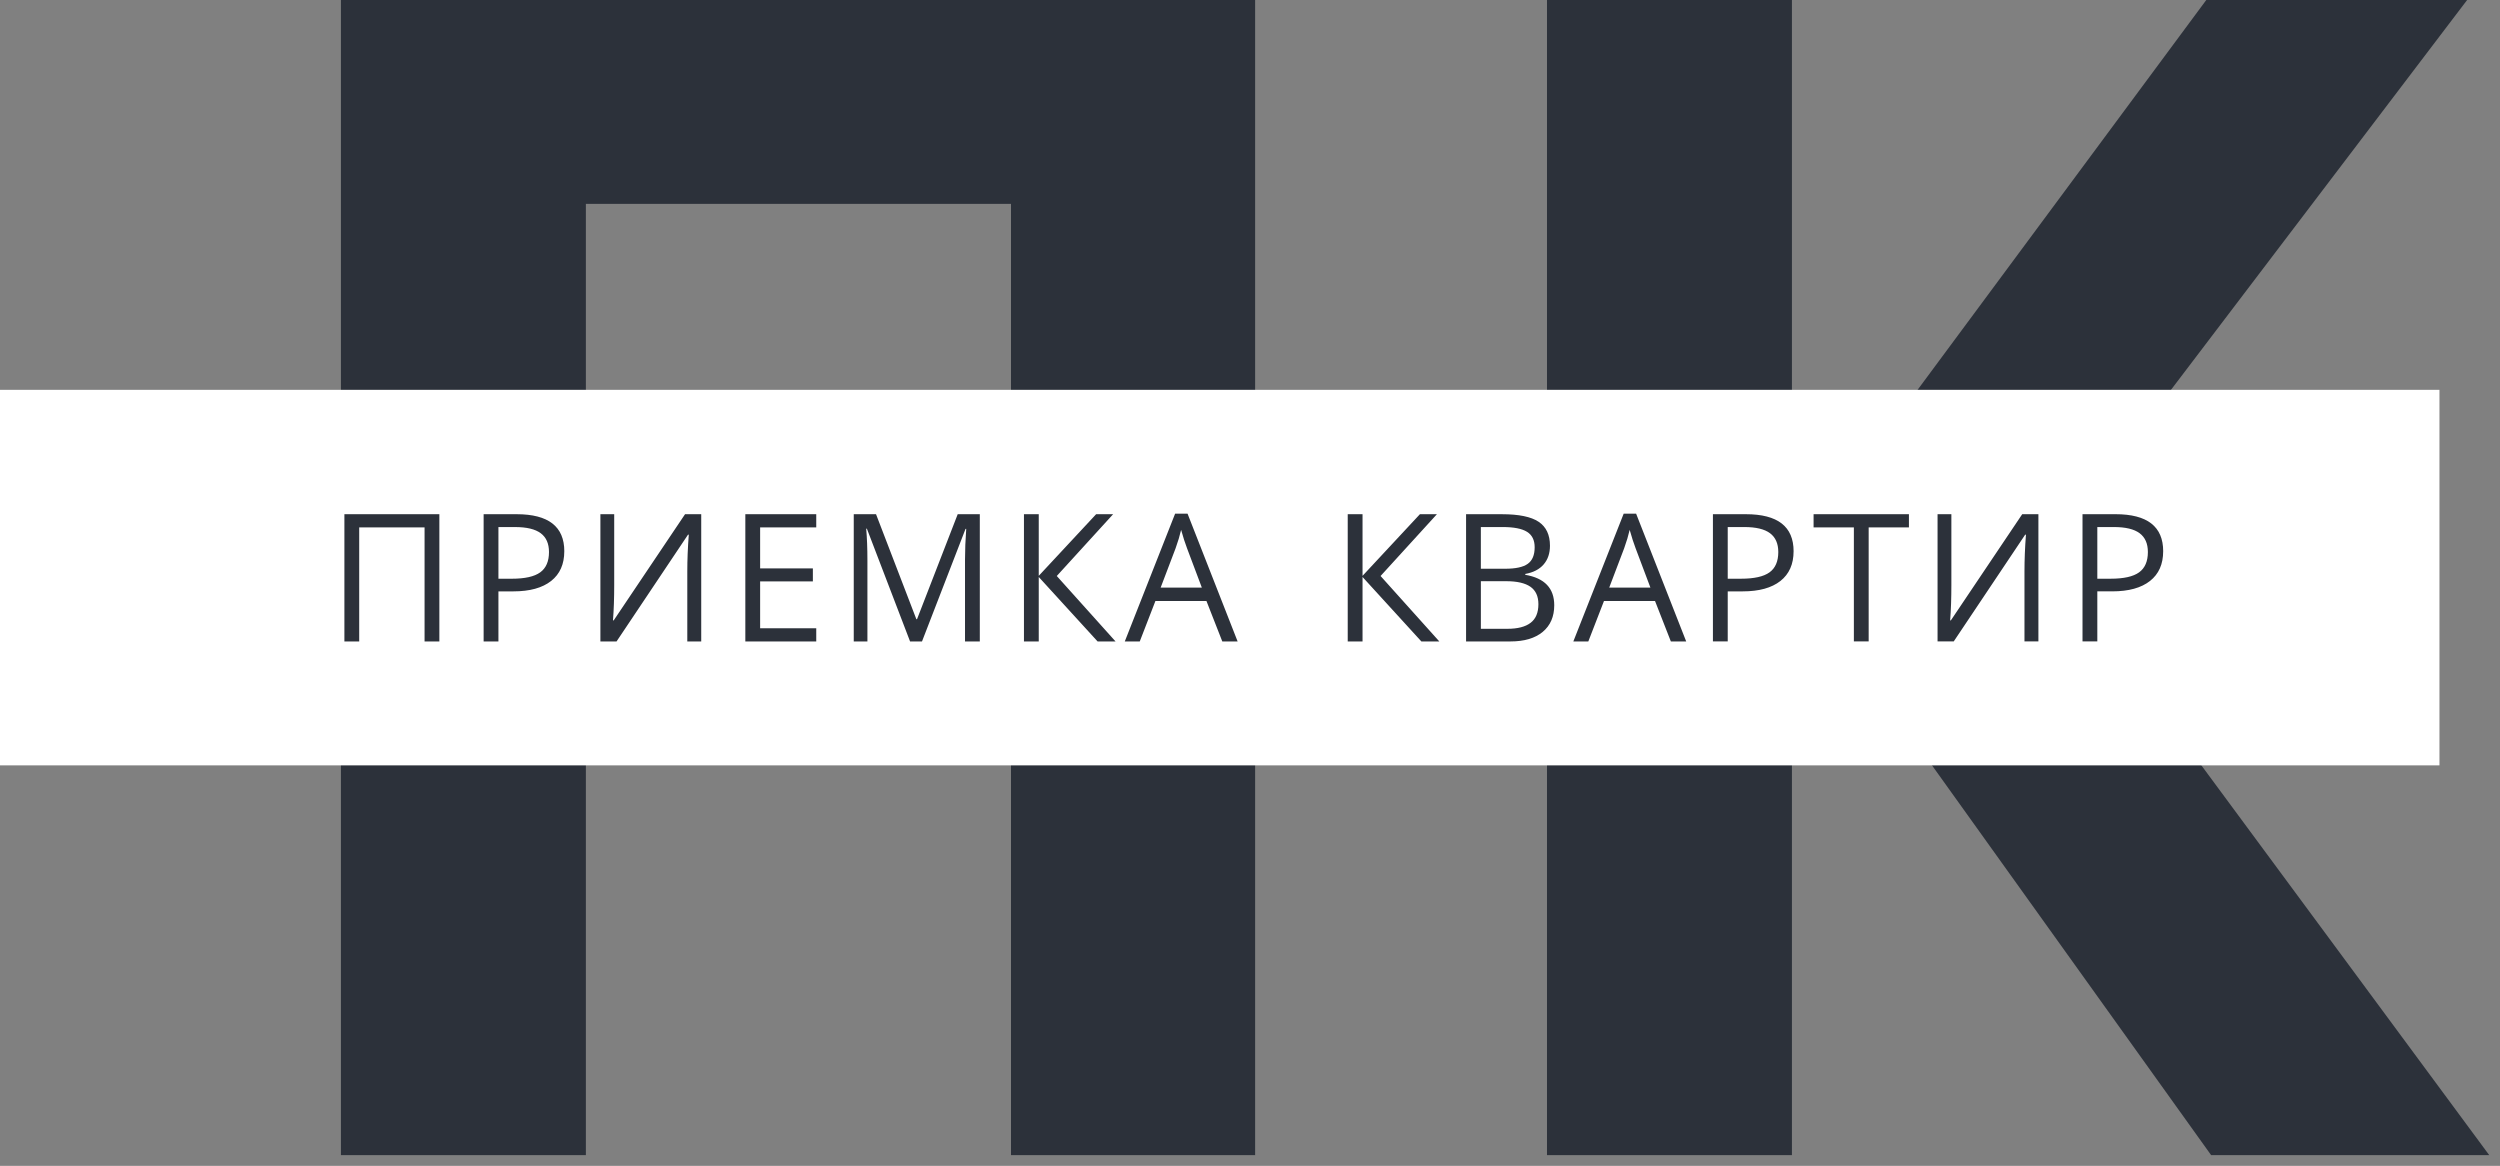
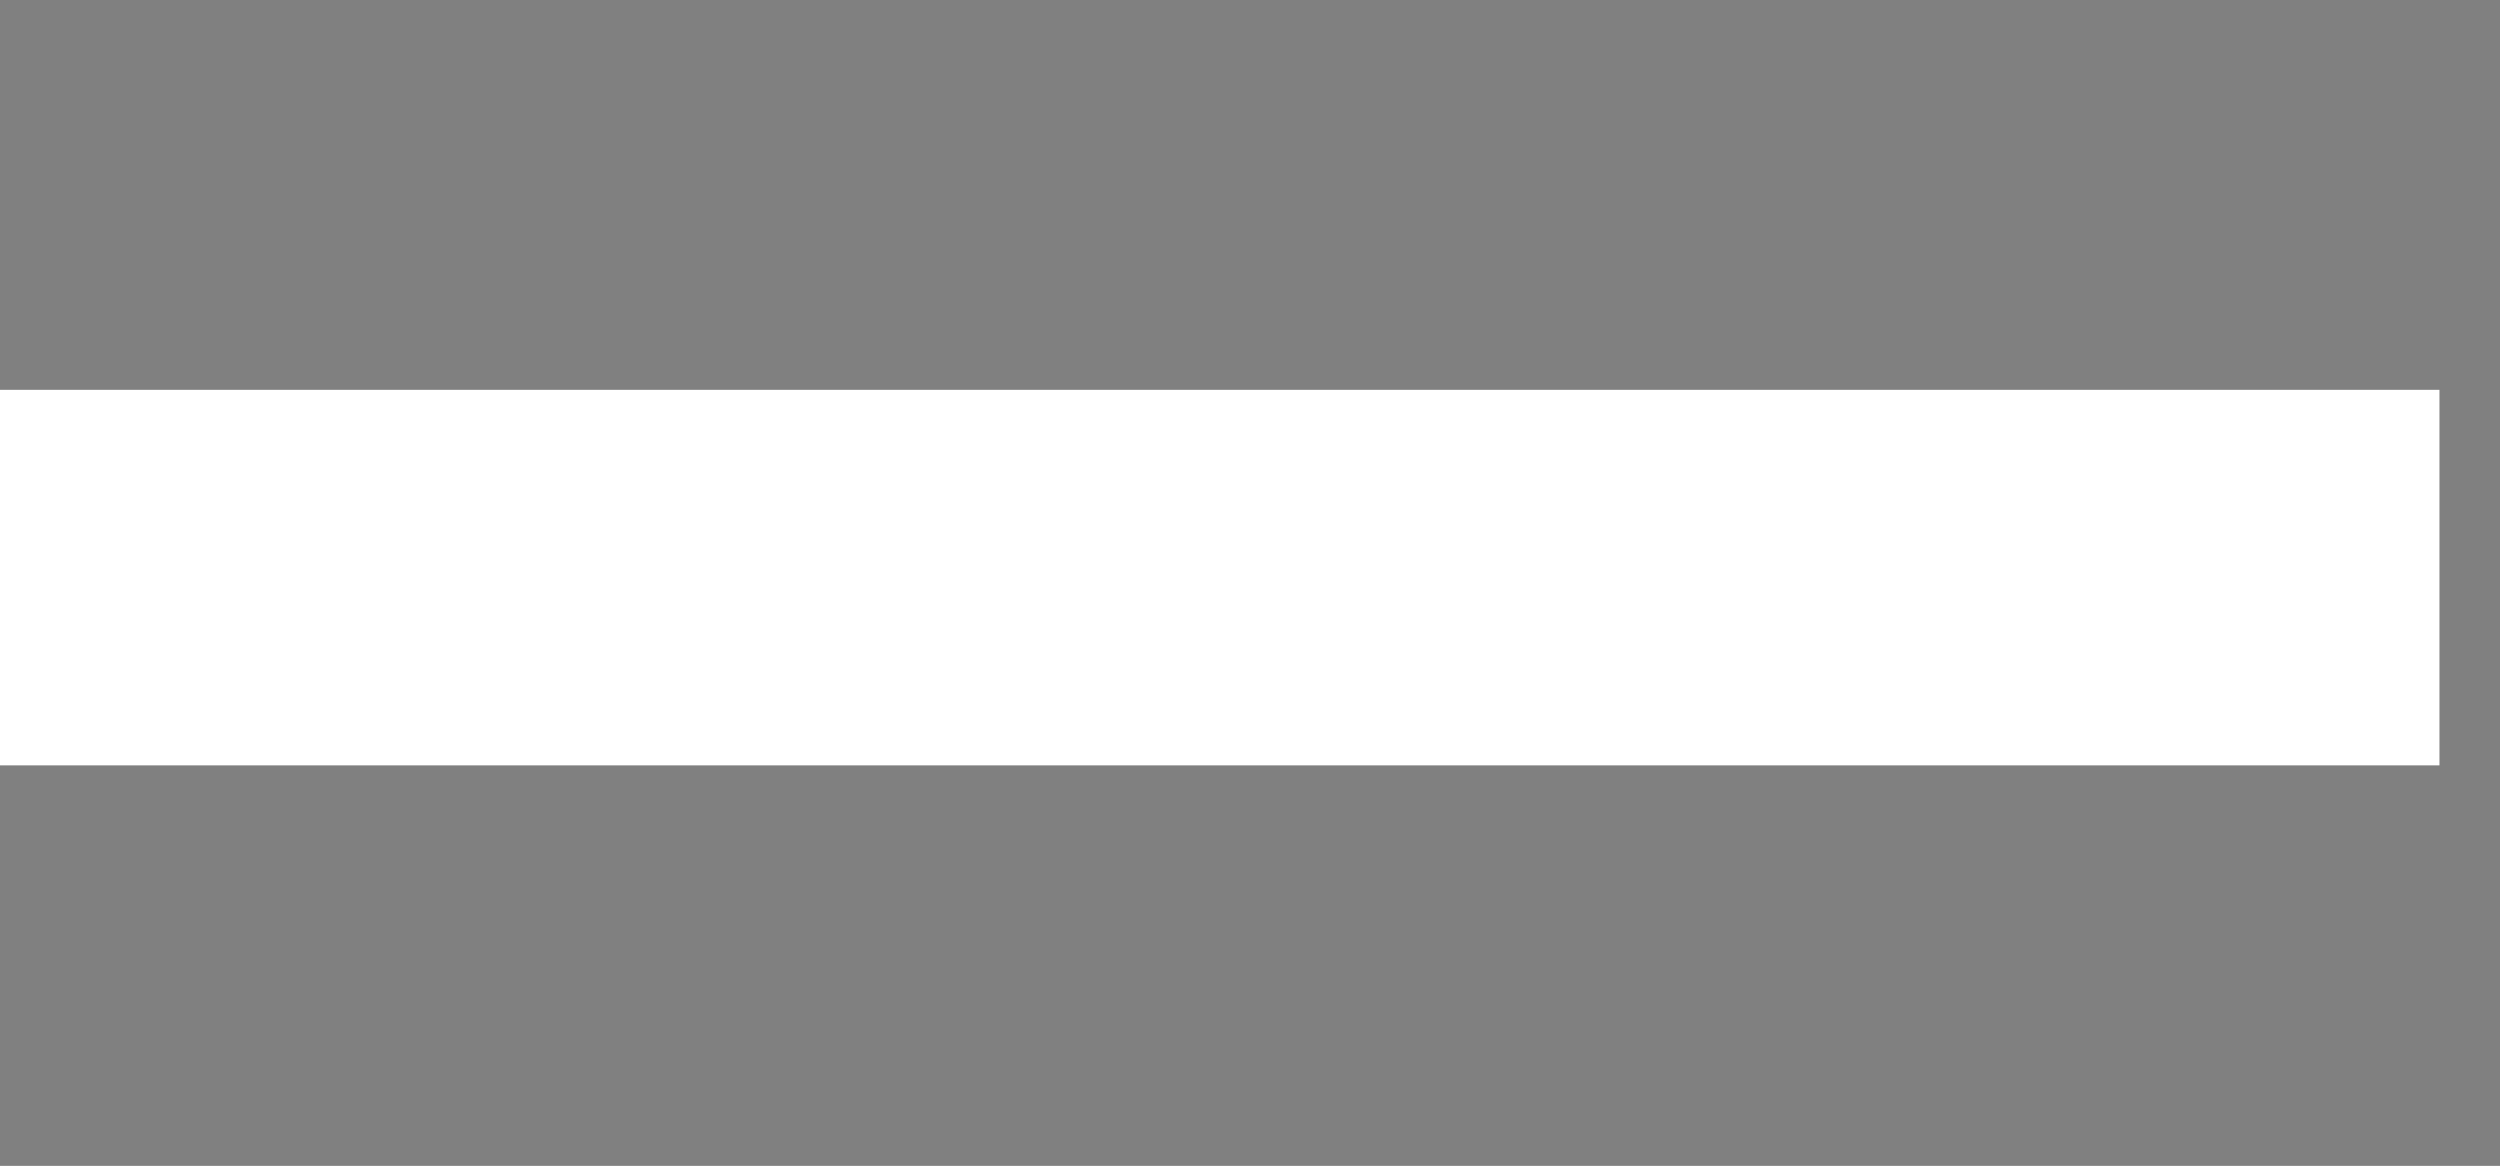
<svg xmlns="http://www.w3.org/2000/svg" width="208" height="97" viewBox="0 0 208 97" fill="none">
  <rect x="0" y="0" width="208" height="97" fill="#808080" stroke="none" />
-   <path d="M104.427 96.109H84.115V16.961H48.744V96.109H28.365V0H104.427V96.109H104.427ZM207.106 96.109H183.967L149.089 47.404V96.109H128.71V0H149.089V46.551L183.562 0H205.265L170.208 46.148L207.106 96.11L207.106 96.109Z" fill="#2C313A" />
  <path fill-rule="evenodd" clip-rule="evenodd" d="M0 32.434H202.963V63.679H0V32.434Z" fill="white" />
-   <path d="M36.555 53.368H35.324V43.88H29.886V53.368H28.654V42.782H36.555V53.368ZM46.949 45.867C46.949 46.936 46.584 47.762 45.854 48.337C45.122 48.913 44.077 49.202 42.715 49.202H41.469V53.368H40.238V42.782H42.982C45.627 42.782 46.95 43.81 46.95 45.866L46.949 45.867ZM41.469 48.15H42.576C43.666 48.15 44.457 47.975 44.944 47.621C45.431 47.27 45.676 46.704 45.676 45.929C45.676 45.229 45.447 44.708 44.989 44.365C44.529 44.021 43.815 43.851 42.844 43.851H41.469V48.15L41.469 48.15ZM49.952 42.783H51.102V48.669C51.102 49.756 51.069 50.737 51 51.617H51.059L56.995 42.783H58.342V53.369H57.183V47.54C57.183 46.571 57.225 45.551 57.307 44.486H57.242L51.297 53.369H49.953V42.783H49.952ZM67.912 53.369H62.012V42.783H67.912V43.88H63.243V47.29H67.631V48.372H63.243V52.272H67.912V53.369ZM75.718 53.369L72.124 43.984H72.068C72.134 44.728 72.169 45.612 72.169 46.635V53.369H71.032V42.783H72.886L76.24 51.515H76.297L79.681 42.783H81.52V53.369H80.289V46.549C80.289 45.766 80.324 44.916 80.39 43.999H80.334L76.71 53.369H75.718ZM92.814 53.369H91.321L86.424 48.005V53.369H85.193V42.783H86.424V47.91L91.197 42.783H92.611L87.924 47.923L92.814 53.369ZM101.695 53.369L100.377 50.004H96.13L94.828 53.369H93.582L97.769 42.739H98.805L102.97 53.369H101.695ZM99.994 48.891L98.76 45.612C98.602 45.197 98.436 44.688 98.269 44.085C98.162 44.547 98.012 45.056 97.811 45.612L96.565 48.891H99.994ZM119.752 53.369H118.259L113.363 48.005V53.369H112.131V42.783H113.363V47.91L118.136 42.783H119.55L114.863 47.923L119.752 53.369ZM121.976 42.783H124.968C126.371 42.783 127.39 42.993 128.015 43.413C128.643 43.833 128.957 44.498 128.957 45.404C128.957 46.032 128.784 46.551 128.433 46.959C128.083 47.366 127.573 47.631 126.901 47.752V47.824C128.51 48.097 129.313 48.943 129.313 50.357C129.313 51.303 128.992 52.042 128.354 52.573C127.714 53.104 126.819 53.368 125.67 53.368H121.977V42.782L121.976 42.783ZM123.208 47.319H125.234C126.105 47.319 126.73 47.184 127.11 46.91C127.493 46.637 127.684 46.178 127.684 45.531C127.684 44.938 127.471 44.508 127.046 44.246C126.621 43.981 125.946 43.85 125.019 43.85H123.207V47.319H123.208ZM123.208 48.357V52.316H125.417C126.27 52.316 126.915 52.15 127.345 51.819C127.778 51.491 127.995 50.972 127.995 50.267C127.995 49.612 127.773 49.128 127.333 48.819C126.89 48.51 126.218 48.356 125.315 48.356H123.207L123.208 48.357ZM139.015 53.368L137.698 50.003H133.451L132.148 53.368H130.902L135.09 42.738H136.125L140.291 53.368H139.015ZM137.315 48.891L136.081 45.612C135.923 45.197 135.757 44.688 135.589 44.085C135.483 44.547 135.332 45.056 135.132 45.612L133.886 48.891H137.315ZM149.226 45.866C149.226 46.936 148.861 47.761 148.132 48.337C147.4 48.913 146.355 49.202 144.992 49.202H143.747V53.367H142.515V42.782H145.26C147.905 42.782 149.227 43.81 149.227 45.865L149.226 45.866ZM143.746 48.149H144.854C145.944 48.149 146.734 47.974 147.222 47.621C147.709 47.27 147.954 46.703 147.954 45.928C147.954 45.229 147.724 44.708 147.267 44.364C146.806 44.02 146.093 43.85 145.121 43.85H143.747V48.15L143.746 48.149ZM155.472 53.367H154.242V43.879H150.89V42.782H158.823V43.879H155.473V53.367H155.472ZM161.205 42.782H162.354V48.668C162.354 49.755 162.322 50.736 162.253 51.616H162.312L168.248 42.782H169.595V53.367H168.436V47.539C168.436 46.57 168.478 45.55 168.559 44.485H168.495L162.55 53.367H161.205V42.782H161.205ZM179.976 45.865C179.976 46.935 179.611 47.761 178.881 48.336C178.15 48.912 177.104 49.201 175.742 49.201H174.497V53.367H173.265V42.781H176.009C178.654 42.781 179.977 43.809 179.977 45.865L179.976 45.865ZM174.496 48.149H175.603C176.693 48.149 177.484 47.974 177.972 47.62C178.458 47.269 178.704 46.703 178.704 45.928C178.704 45.228 178.474 44.707 178.016 44.364C177.556 44.02 176.842 43.85 175.871 43.85H174.497V48.149L174.496 48.149Z" fill="#2C313A" />
</svg>